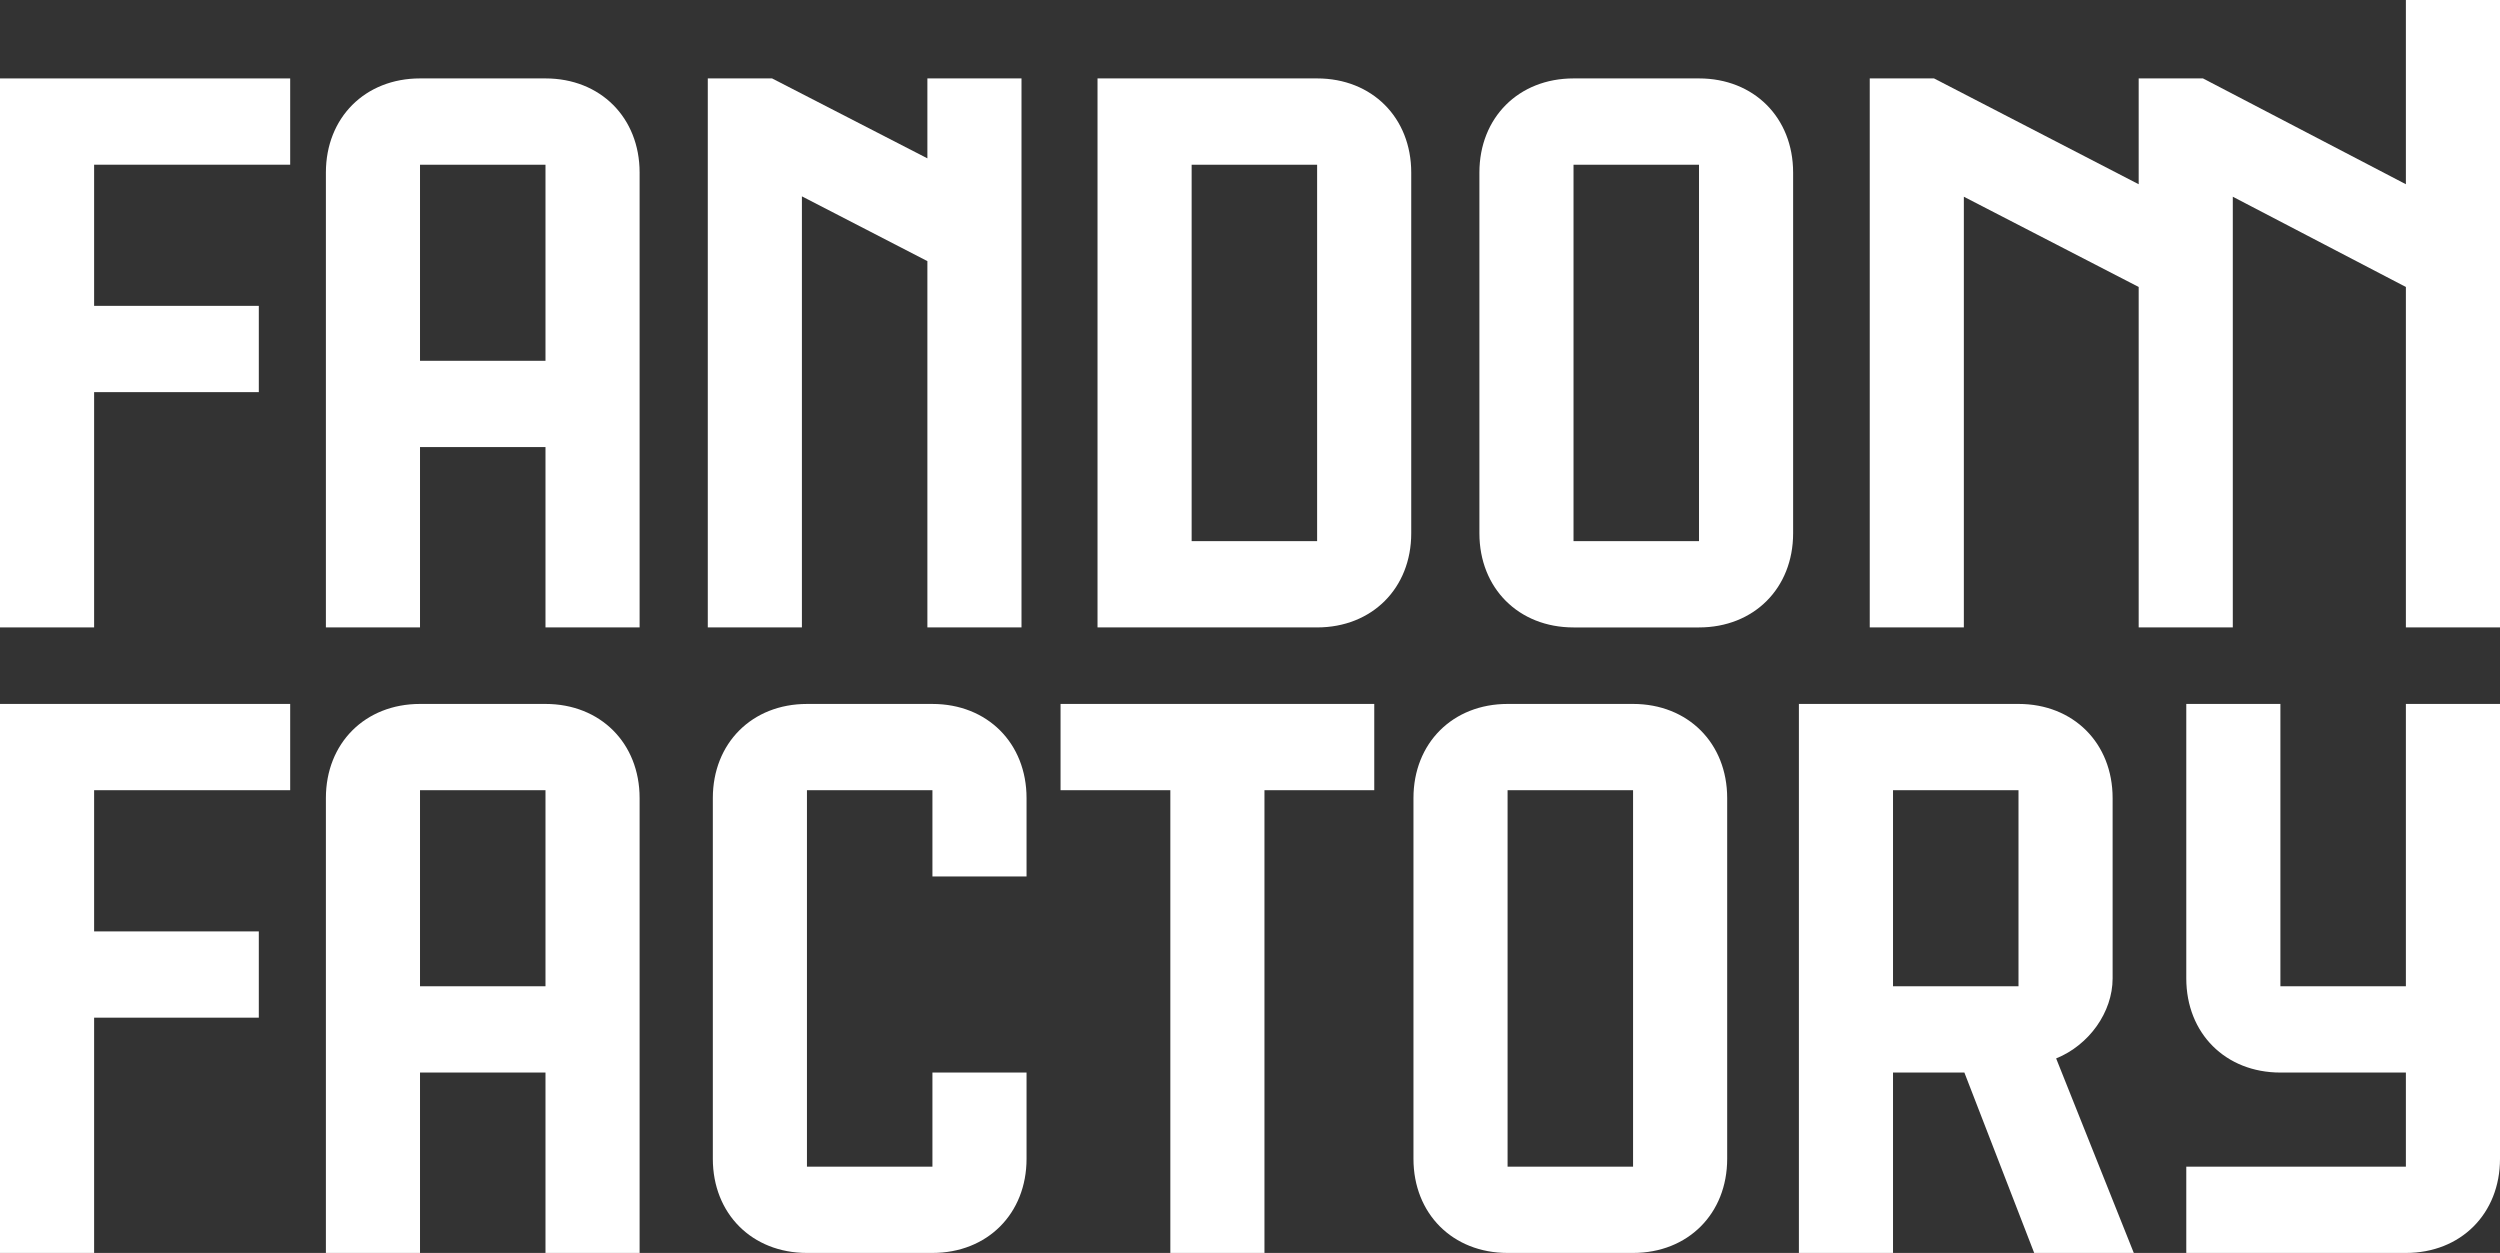
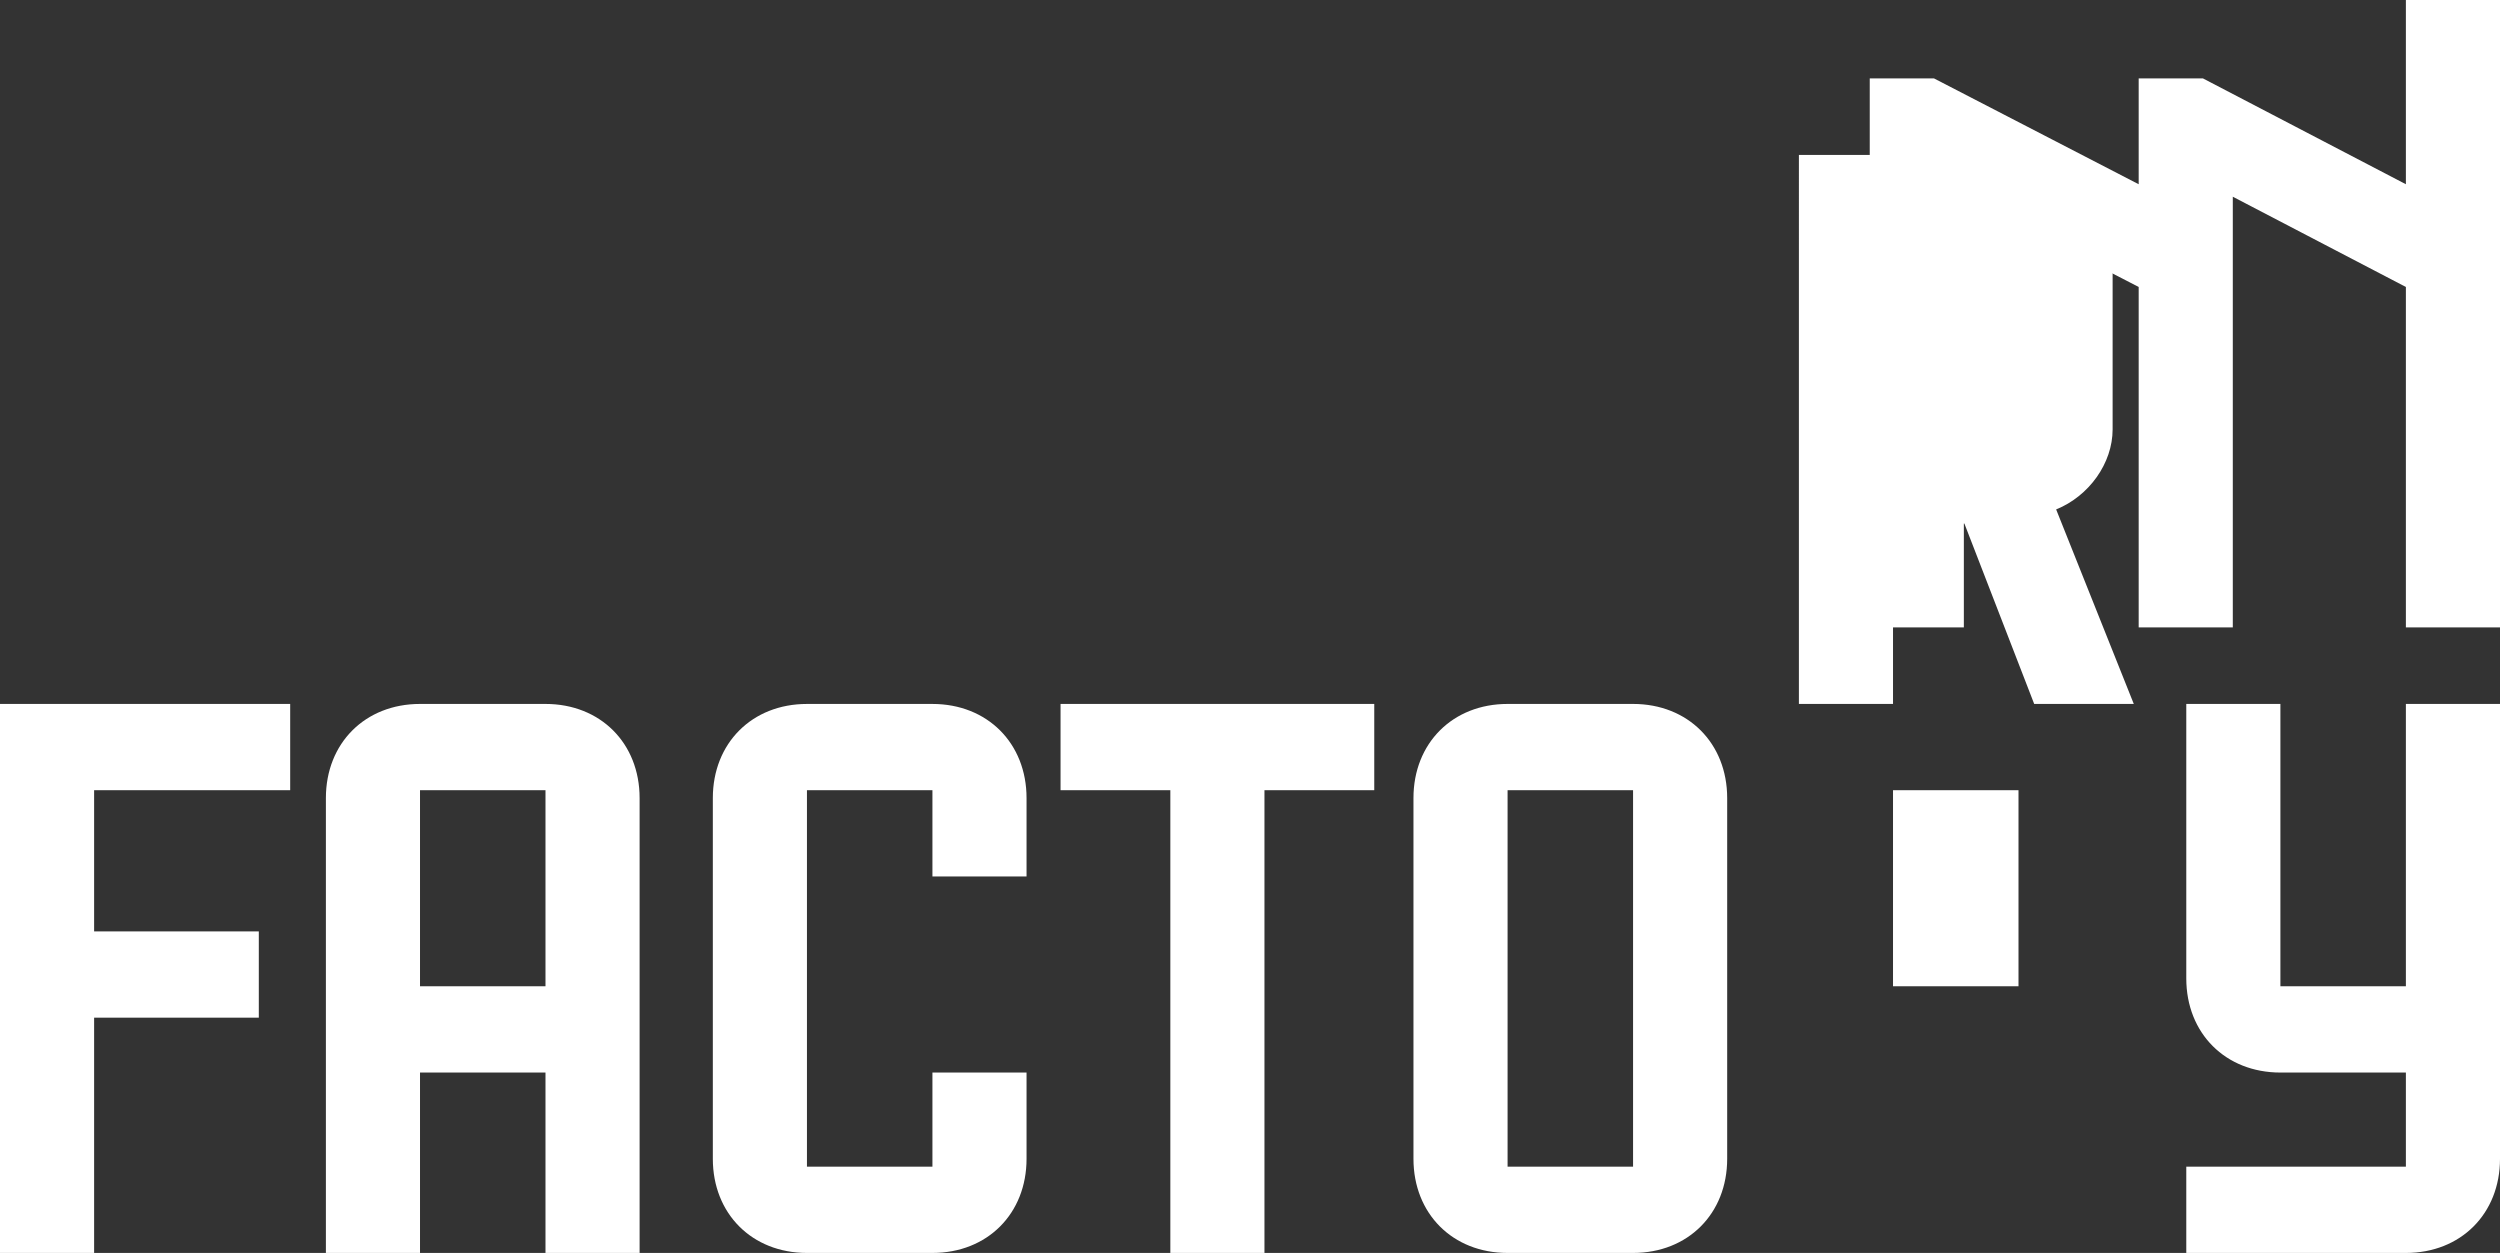
<svg xmlns="http://www.w3.org/2000/svg" id="Vrstva_1" data-name="Vrstva 1" viewBox="0 0 2141.74 1073.38">
  <rect x="0" y="0" width="2141.74" height="1073.38" fill="#333333" stroke="none" />
  <defs>
    <style>      .cls-1 {        fill: #fff;      }    </style>
  </defs>
-   <polygon class="cls-1" points="67.19 67.19 0 67.19 0 537.5 80.63 537.5 80.63 335.94 221.72 335.94 221.72 262.03 80.63 262.03 80.63 141.1 248.6 141.1 248.6 67.19 80.63 67.19 67.19 67.19" />
  <polygon class="cls-1" points="67.19 603.06 0 603.06 0 1073.38 80.63 1073.38 80.63 871.81 221.72 871.81 221.72 797.91 80.63 797.91 80.63 676.97 248.6 676.97 248.6 603.06 80.63 603.06 67.19 603.06" />
-   <polygon class="cls-1" points="686.99 168.21 794.49 223.7 794.49 537.5 875.11 537.5 875.11 67.19 794.49 67.19 794.49 135.66 661.45 67.19 606.36 67.19 606.36 537.5 686.99 537.5 686.99 168.21" />
  <polygon class="cls-1" points="2061.11 245.85 2061.11 537.5 2141.74 537.5 2141.74 0 2061.11 0 2061.11 157.84 1887.3 67.19 1832.2 67.19 1832.2 157.84 1656.89 67.19 1601.8 67.19 1601.8 537.5 1682.42 537.5 1682.42 168.53 1832.2 245.85 1832.2 537.5 1912.83 537.5 1912.83 168.53 2061.11 245.85" />
  <polygon class="cls-1" points="1002.63 603.06 908.57 603.06 908.57 676.97 1002.63 676.97 1002.63 1073.38 1083.26 1073.38 1083.26 676.97 1177.32 676.97 1177.32 603.06 1083.26 603.06 1002.63 603.06" />
-   <path class="cls-1" d="m1621.74,844.94v-167.97h107.5v167.97h-107.5Zm-80.63-241.88v470.32h80.63v-154.53h61.14l59.8,154.53h85.33l-66.52-166.63c28.22-11.42,48.38-39.64,48.38-68.53v-154.53c0-47.03-33.59-80.63-80.63-80.63h-188.13Z" />
-   <path class="cls-1" d="m1348.03,463.6V141.1h107.5v322.5h-107.5Zm-80.63-315.78v309.07c0,47.03,33.59,80.63,80.63,80.63h107.5c47.03,0,80.63-33.59,80.63-80.63V147.81c0-47.03-33.59-80.63-80.63-80.63h-107.5c-47.03,0-80.63,33.59-80.63,80.63Z" />
+   <path class="cls-1" d="m1621.74,844.94v-167.97h107.5v167.97h-107.5Zm-80.63-241.88h80.63v-154.53h61.14l59.8,154.53h85.33l-66.52-166.63c28.22-11.42,48.38-39.64,48.38-68.53v-154.53c0-47.03-33.59-80.63-80.63-80.63h-188.13Z" />
  <path class="cls-1" d="m1291.54,999.47v-322.5h107.5v322.5h-107.5Zm-80.63-315.78v309.07c0,47.03,33.59,80.63,80.63,80.63h107.5c47.03,0,80.63-33.59,80.63-80.63v-309.07c0-47.03-33.59-80.63-80.63-80.63h-107.5c-47.03,0-80.63,33.59-80.63,80.63Z" />
-   <path class="cls-1" d="m1020.87,463.6V141.1h107.5v322.5h-107.5Zm-80.63-396.41v470.32h188.13c47.03,0,80.63-33.59,80.63-80.63V147.81c0-47.03-33.59-80.63-80.63-80.63h-188.13Z" />
  <path class="cls-1" d="m610.68,683.69v309.07c0,47.03,33.59,80.63,80.63,80.63h107.5c47.03,0,80.63-33.59,80.63-80.63v-73.91h-80.63v80.63h-107.5v-322.5h107.5v73.91h80.63v-67.19c0-47.03-33.59-80.63-80.63-80.63h-107.5c-47.03,0-80.63,33.59-80.63,80.63Z" />
-   <path class="cls-1" d="m359.82,309.07v-167.97h107.5v167.97h-107.5Zm-80.63-161.25v389.69h80.63v-154.53h107.5v154.53h80.63V147.81c0-47.03-33.59-80.63-80.63-80.63h-107.5c-47.03,0-80.63,33.59-80.63,80.63Z" />
  <path class="cls-1" d="m359.82,844.94v-167.97h107.5v167.97h-107.5Zm-80.63-161.25v389.69h80.63v-154.53h107.5v154.53h80.63v-389.69c0-47.03-33.59-80.63-80.63-80.63h-107.5c-47.03,0-80.63,33.59-80.63,80.63Z" />
  <path class="cls-1" d="m2141.74,992.75v-389.69h-80.63v241.88h-107.5v-241.88h-80.63v235.16c0,47.03,33.59,80.63,80.63,80.63h107.5v80.63h-188.13v73.91h188.13c47.03,0,80.63-33.59,80.63-80.63Z" />
</svg>